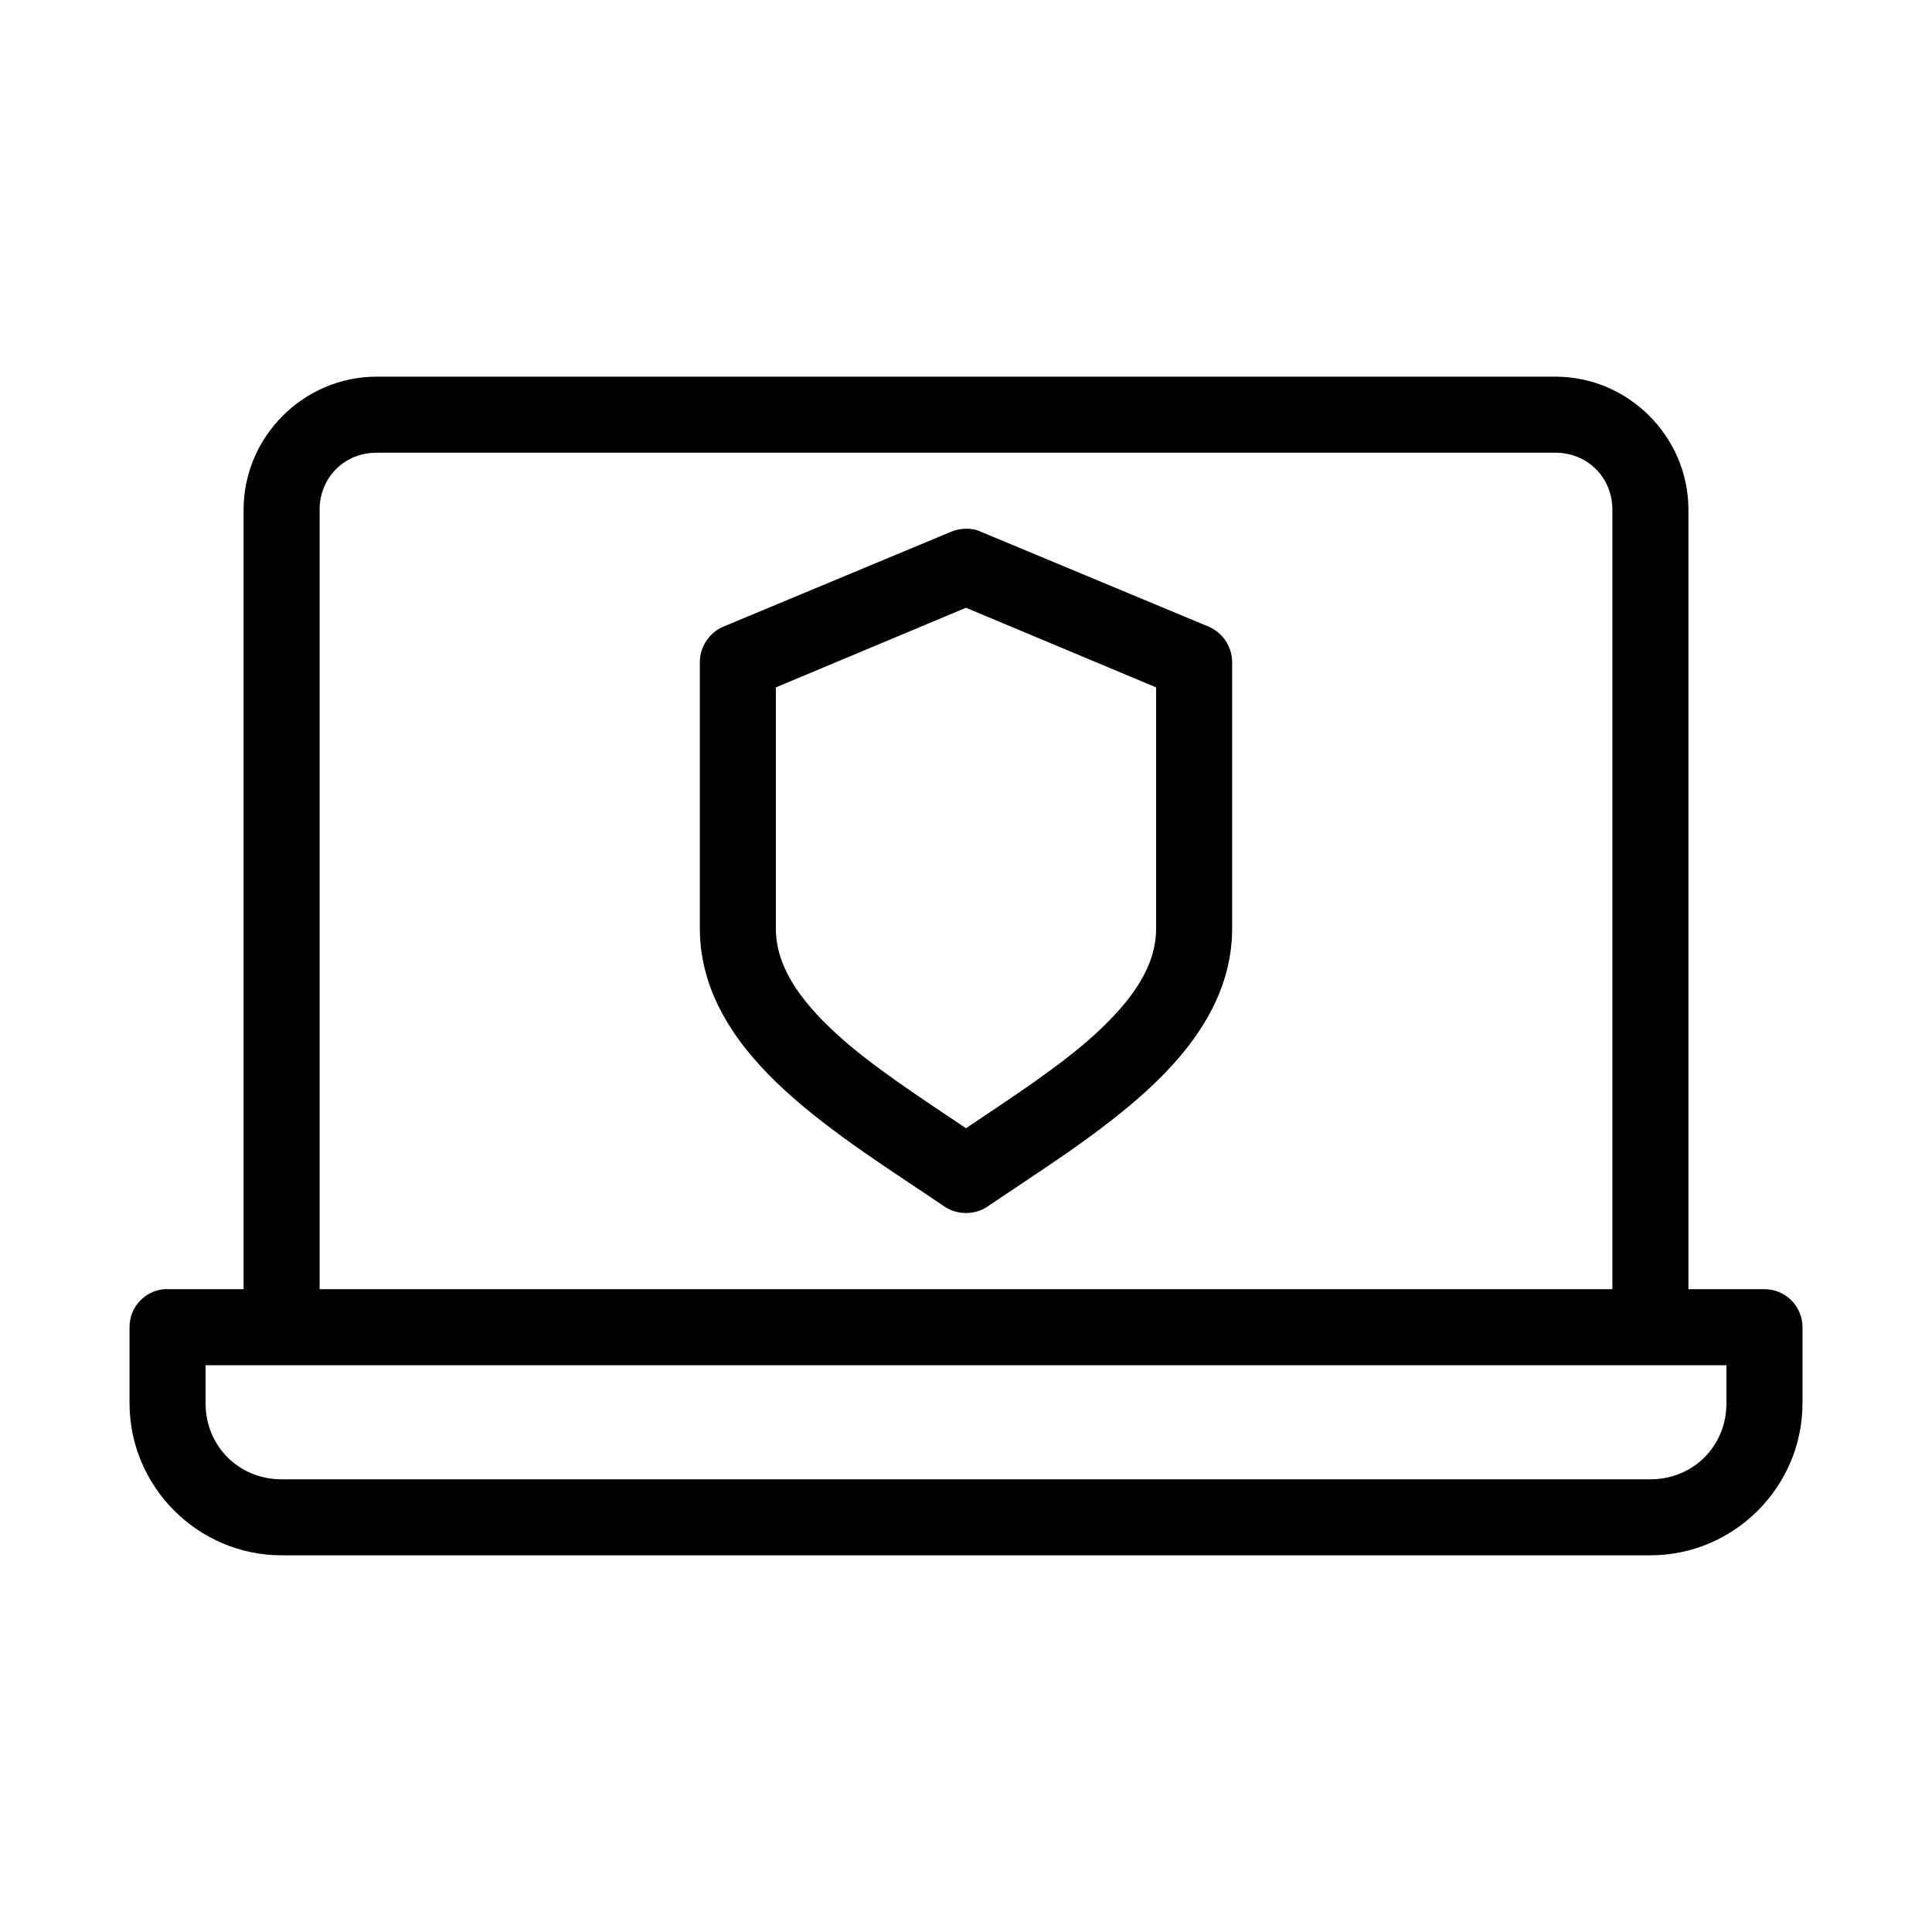
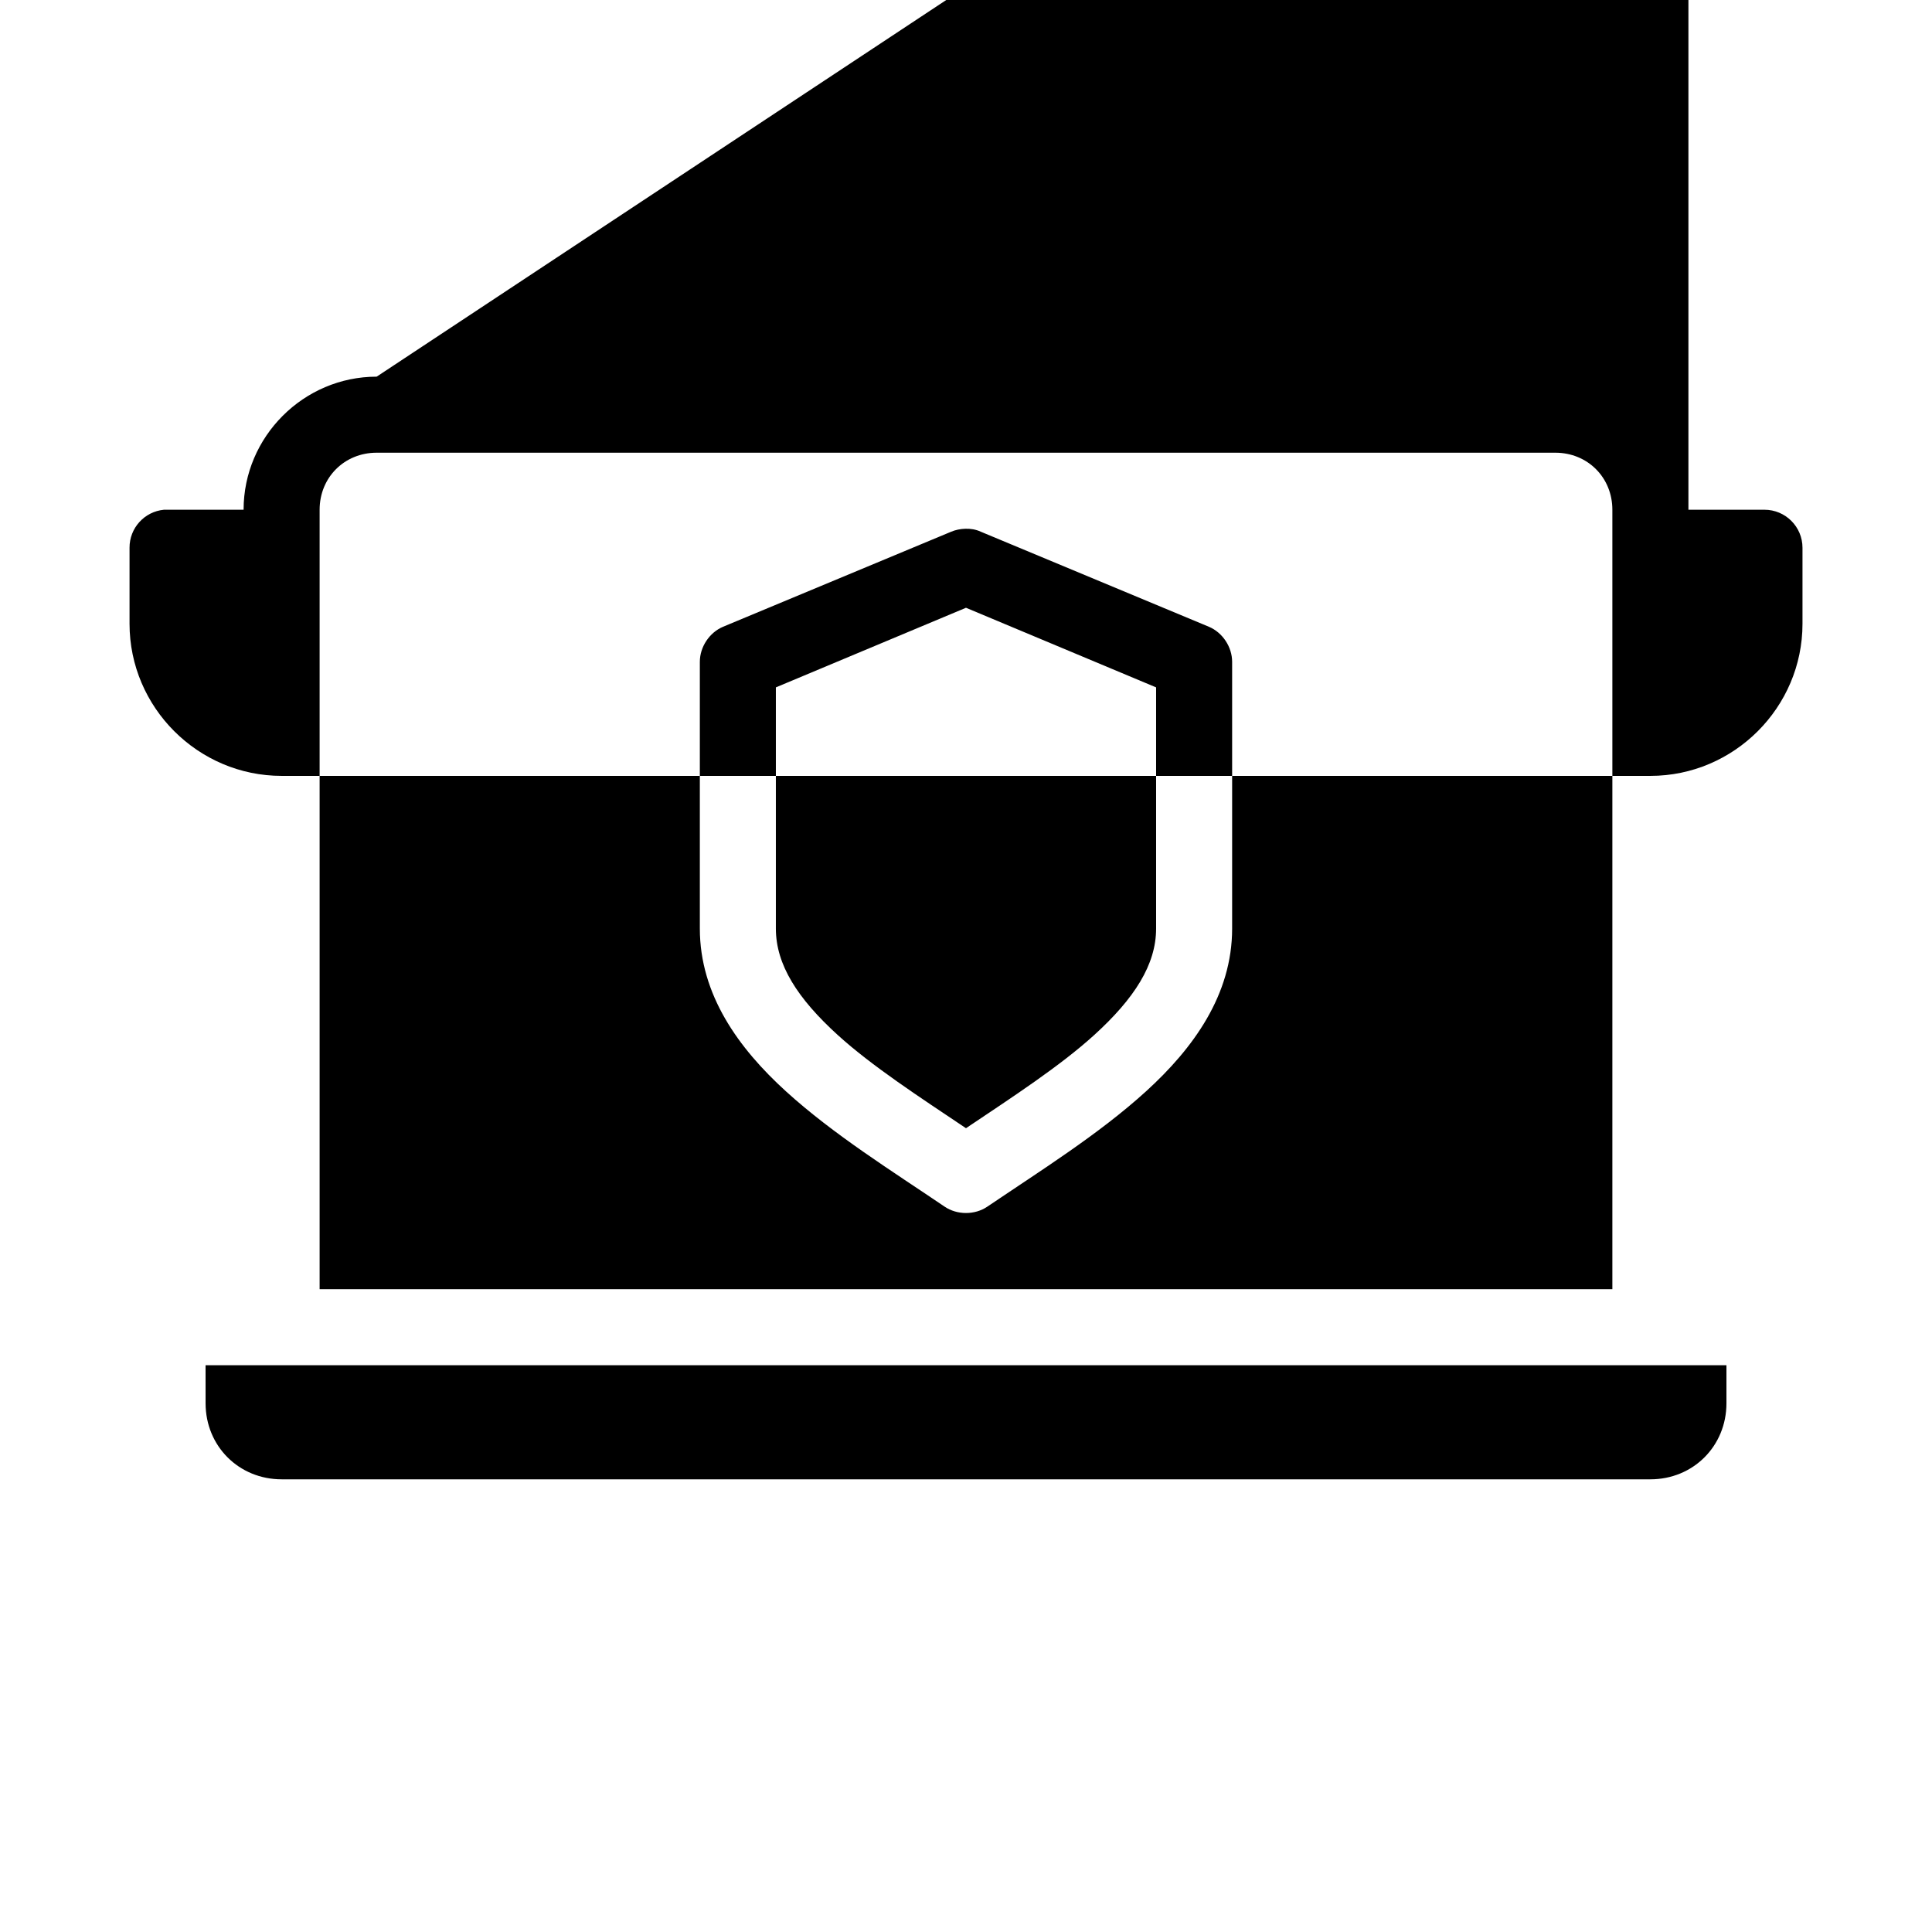
<svg xmlns="http://www.w3.org/2000/svg" fill="#000000" width="800px" height="800px" version="1.1" viewBox="144 144 512 512">
-   <path d="m243.82 243.82c-19.363 0-35.266 15.902-35.266 35.266v206.56h-20.152c-0.316-0.016-0.629-0.016-0.945 0-5.191 0.488-9.152 4.859-9.129 10.074v20.152c0 22.156 18.148 40.305 40.305 40.305h362.74c22.156 0 40.305-18.148 40.305-40.305v-20.152c0-5.562-4.512-10.074-10.078-10.074h-20.152v-206.56c0-19.363-15.902-35.266-35.266-35.266zm0 20.152h312.36c8.547 0 15.113 6.566 15.113 15.113v206.56h-342.59v-206.56c0-8.547 6.566-15.113 15.113-15.113zm156.02 20.152c-1.348 0.039-2.648 0.312-3.777 0.789l-60.457 25.191c-3.621 1.535-6.144 5.356-6.141 9.289v70.691c0 17.539 10.266 31.715 22.828 43.141 12.562 11.426 28.059 21.074 42.035 30.543 3.316 2.258 8.016 2.258 11.336 0 13.98-9.469 29.473-19.121 42.035-30.543 12.562-11.426 22.828-25.598 22.828-43.141v-70.691c0-3.934-2.519-7.754-6.141-9.289l-60.457-25.191c-1.348-0.629-2.746-0.824-4.094-0.789zm0.156 20.941 50.383 21.098v63.922c0 9.586-5.793 18.559-16.375 28.184-9.074 8.25-21.672 16.445-34.008 24.719-12.336-8.27-24.934-16.469-34.008-24.719-10.582-9.625-16.375-18.598-16.375-28.184v-63.922zm-201.52 200.74h403.05v10.078c0 11.34-8.812 20.152-20.152 20.152h-362.74c-11.34 0-20.152-8.812-20.152-20.152z" />
+   <path d="m243.82 243.82c-19.363 0-35.266 15.902-35.266 35.266h-20.152c-0.316-0.016-0.629-0.016-0.945 0-5.191 0.488-9.152 4.859-9.129 10.074v20.152c0 22.156 18.148 40.305 40.305 40.305h362.74c22.156 0 40.305-18.148 40.305-40.305v-20.152c0-5.562-4.512-10.074-10.078-10.074h-20.152v-206.56c0-19.363-15.902-35.266-35.266-35.266zm0 20.152h312.36c8.547 0 15.113 6.566 15.113 15.113v206.56h-342.59v-206.56c0-8.547 6.566-15.113 15.113-15.113zm156.02 20.152c-1.348 0.039-2.648 0.312-3.777 0.789l-60.457 25.191c-3.621 1.535-6.144 5.356-6.141 9.289v70.691c0 17.539 10.266 31.715 22.828 43.141 12.562 11.426 28.059 21.074 42.035 30.543 3.316 2.258 8.016 2.258 11.336 0 13.98-9.469 29.473-19.121 42.035-30.543 12.562-11.426 22.828-25.598 22.828-43.141v-70.691c0-3.934-2.519-7.754-6.141-9.289l-60.457-25.191c-1.348-0.629-2.746-0.824-4.094-0.789zm0.156 20.941 50.383 21.098v63.922c0 9.586-5.793 18.559-16.375 28.184-9.074 8.25-21.672 16.445-34.008 24.719-12.336-8.27-24.934-16.469-34.008-24.719-10.582-9.625-16.375-18.598-16.375-28.184v-63.922zm-201.52 200.74h403.05v10.078c0 11.34-8.812 20.152-20.152 20.152h-362.74c-11.34 0-20.152-8.812-20.152-20.152z" />
</svg>